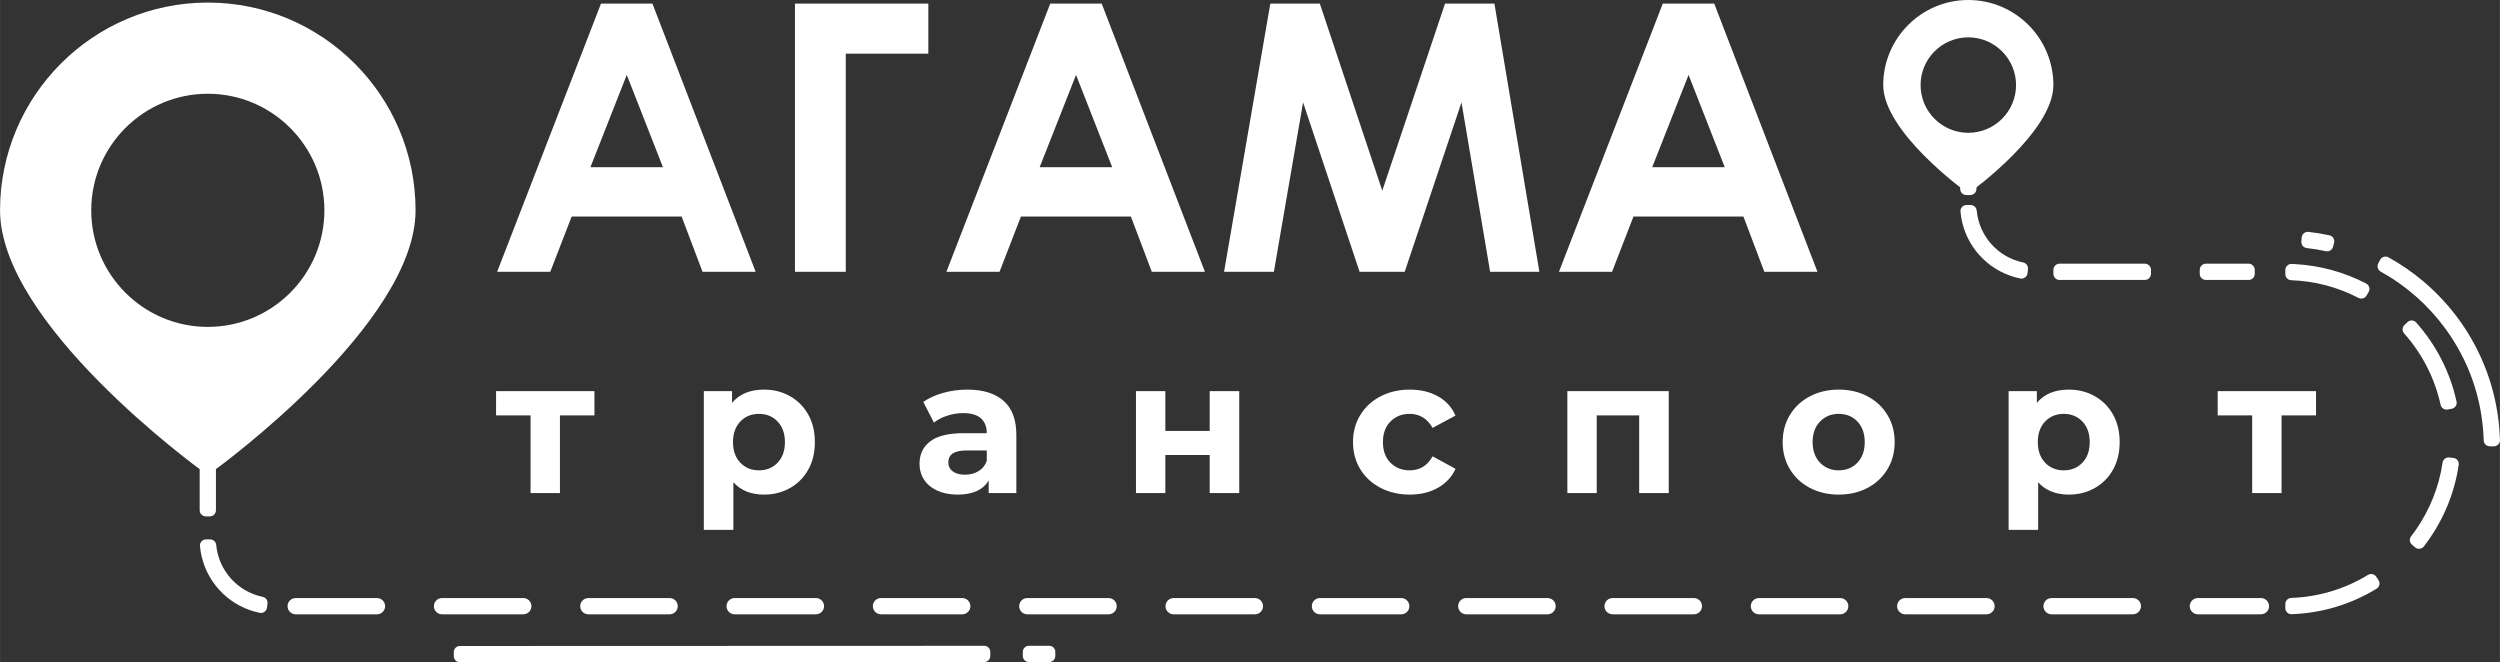
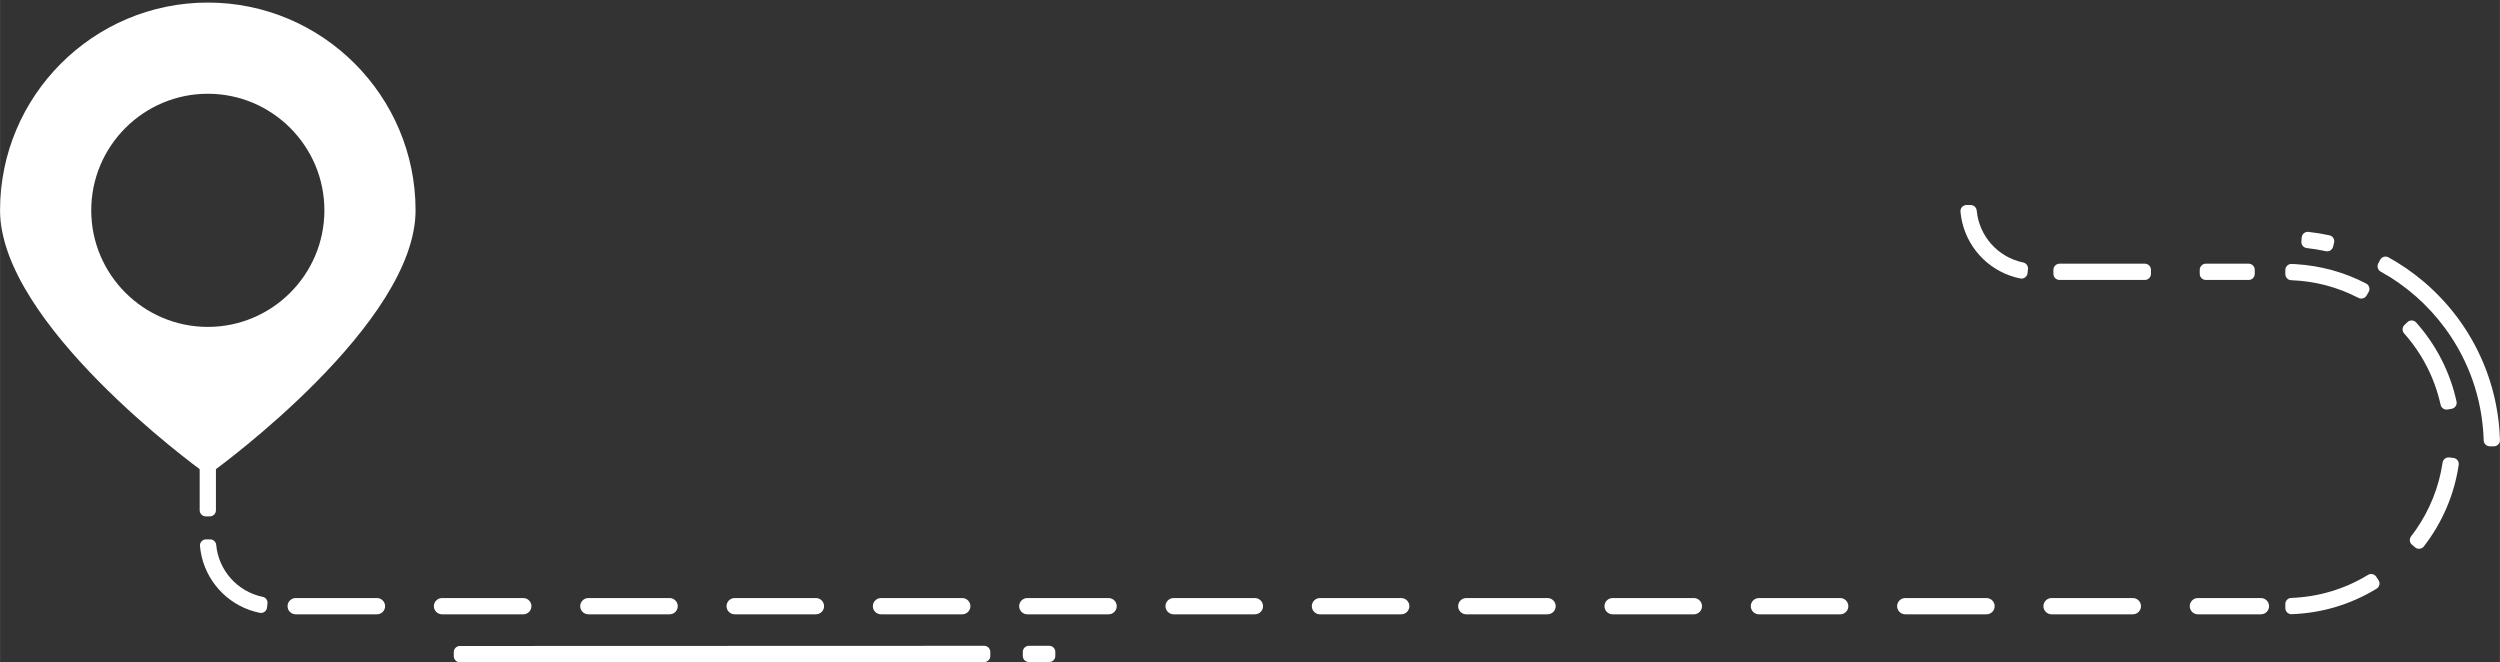
<svg xmlns="http://www.w3.org/2000/svg" xml:space="preserve" width="302px" height="80px" version="1.1" style="shape-rendering:geometricPrecision; text-rendering:geometricPrecision; image-rendering:optimizeQuality; fill-rule:evenodd; clip-rule:evenodd" viewBox="0 0 247.823 65.651">
  <rect x="0" y="0" width="247.823" height="65.651" fill="#333333" stroke="none" />
  <defs>
    <style type="text/css">
   
    .fil0 {fill:white;fill-rule:nonzero}
   
  </style>
  </defs>
  <g id="Слой_x0020_1">
    <g id="_2222805222464">
-       <path class="fil0" d="M58.923 41.178l-3.419 0 0 7.702 -2.912 0 0 -7.702 -3.419 0 0 -2.404 9.75 0 0 2.404zm16.818 -2.555c0.939,0 1.794,0.216 2.564,0.649 0.77,0.432 1.374,1.039 1.813,1.822 0.438,0.782 0.657,1.694 0.657,2.733 0,1.04 -0.219,1.951 -0.657,2.733 -0.439,0.783 -1.043,1.39 -1.813,1.823 -0.77,0.432 -1.625,0.648 -2.564,0.648 -1.29,0 -2.305,-0.407 -3.044,-1.221l0 4.715 -2.93 0 0 -13.751 2.799 0 0 1.164c0.726,-0.876 1.785,-1.315 3.175,-1.315zm-0.507 8.003c0.751,0 1.368,-0.254 1.85,-0.761 0.482,-0.507 0.723,-1.186 0.723,-2.038 0,-0.852 -0.241,-1.531 -0.723,-2.038 -0.482,-0.507 -1.099,-0.761 -1.85,-0.761 -0.752,0 -1.369,0.254 -1.851,0.761 -0.482,0.507 -0.723,1.186 -0.723,2.038 0,0.852 0.241,1.531 0.723,2.038 0.482,0.507 1.099,0.761 1.851,0.761zm20.65 -8.003c1.565,0 2.767,0.373 3.606,1.118 0.839,0.745 1.259,1.869 1.259,3.372l0 5.767 -2.743 0 0 -1.258c-0.551,0.939 -1.578,1.409 -3.081,1.409 -0.776,0 -1.449,-0.132 -2.019,-0.395 -0.57,-0.263 -1.005,-0.626 -1.306,-1.089 -0.3,-0.464 -0.45,-0.99 -0.45,-1.578 0,-0.94 0.353,-1.679 1.061,-2.217 0.708,-0.539 1.8,-0.808 3.278,-0.808l2.329 0c0,-0.639 -0.194,-1.13 -0.582,-1.475 -0.388,-0.344 -0.971,-0.516 -1.747,-0.516 -0.538,0 -1.068,0.084 -1.587,0.253 -0.52,0.17 -0.962,0.398 -1.325,0.686l-1.052 -2.048c0.551,-0.388 1.212,-0.688 1.982,-0.901 0.77,-0.213 1.563,-0.32 2.377,-0.32zm-0.226 8.435c0.501,0 0.946,-0.116 1.334,-0.347 0.388,-0.232 0.664,-0.573 0.826,-1.024l0 -1.033 -2.01 0c-1.202,0 -1.803,0.394 -1.803,1.183 0,0.376 0.147,0.673 0.441,0.892 0.295,0.22 0.699,0.329 1.212,0.329zm16.949 -8.284l2.912 0 0 3.945 4.396 0 0 -3.945 2.931 0 0 10.106 -2.931 0 0 -3.776 -4.396 0 0 3.776 -2.912 0 0 -10.106zm27.15 10.257c-1.077,0 -2.044,-0.223 -2.902,-0.667 -0.858,-0.445 -1.528,-1.062 -2.01,-1.851 -0.482,-0.789 -0.723,-1.684 -0.723,-2.686 0,-1.002 0.241,-1.897 0.723,-2.686 0.482,-0.789 1.152,-1.406 2.01,-1.851 0.858,-0.444 1.825,-0.667 2.902,-0.667 1.065,0 1.995,0.223 2.79,0.667 0.795,0.445 1.374,1.08 1.738,1.907l-2.274 1.221c-0.526,-0.927 -1.283,-1.39 -2.273,-1.39 -0.764,0 -1.396,0.25 -1.897,0.751 -0.501,0.501 -0.751,1.184 -0.751,2.048 0,0.864 0.25,1.547 0.751,2.048 0.501,0.501 1.133,0.751 1.897,0.751 1.002,0 1.76,-0.463 2.273,-1.39l2.274 1.24c-0.364,0.801 -0.943,1.428 -1.738,1.878 -0.795,0.451 -1.725,0.677 -2.79,0.677zm25.666 -10.257l0 10.106 -2.931 0 0 -7.702 -4.208 0 0 7.702 -2.911 0 0 -10.106 10.05 0zm16.855 10.257c-1.064,0 -2.019,-0.223 -2.865,-0.667 -0.845,-0.445 -1.505,-1.062 -1.981,-1.851 -0.476,-0.789 -0.714,-1.684 -0.714,-2.686 0,-1.002 0.238,-1.897 0.714,-2.686 0.476,-0.789 1.136,-1.406 1.981,-1.851 0.846,-0.444 1.801,-0.667 2.865,-0.667 1.065,0 2.017,0.223 2.856,0.667 0.839,0.445 1.496,1.062 1.972,1.851 0.476,0.789 0.714,1.684 0.714,2.686 0,1.002 -0.238,1.897 -0.714,2.686 -0.476,0.789 -1.133,1.406 -1.972,1.851 -0.839,0.444 -1.791,0.667 -2.856,0.667zm0 -2.405c0.752,0 1.368,-0.254 1.851,-0.761 0.482,-0.507 0.723,-1.186 0.723,-2.038 0,-0.852 -0.241,-1.531 -0.723,-2.038 -0.483,-0.507 -1.099,-0.761 -1.851,-0.761 -0.751,0 -1.371,0.254 -1.86,0.761 -0.488,0.507 -0.732,1.186 -0.732,2.038 0,0.852 0.244,1.531 0.732,2.038 0.489,0.507 1.109,0.761 1.86,0.761zm22.811 -8.003c0.939,0 1.794,0.216 2.564,0.649 0.77,0.432 1.374,1.039 1.813,1.822 0.438,0.782 0.657,1.694 0.657,2.733 0,1.04 -0.219,1.951 -0.657,2.733 -0.439,0.783 -1.043,1.39 -1.813,1.823 -0.77,0.432 -1.625,0.648 -2.564,0.648 -1.29,0 -2.305,-0.407 -3.044,-1.221l0 4.715 -2.93 0 0 -13.751 2.799 0 0 1.164c0.726,-0.876 1.784,-1.315 3.175,-1.315zm-0.508 8.003c0.752,0 1.369,-0.254 1.851,-0.761 0.482,-0.507 0.723,-1.186 0.723,-2.038 0,-0.852 -0.241,-1.531 -0.723,-2.038 -0.482,-0.507 -1.099,-0.761 -1.851,-0.761 -0.751,0 -1.368,0.254 -1.85,0.761 -0.482,0.507 -0.723,1.186 -0.723,2.038 0,0.852 0.241,1.531 0.723,2.038 0.482,0.507 1.099,0.761 1.85,0.761zm25.009 -5.448l-3.419 0 0 7.702 -2.912 0 0 -7.702 -3.419 0 0 -2.404 9.75 0 0 2.404z" />
-       <path class="fil0" d="M59.574 0.355l5.098 0 10.235 26.592 -5.266 0 -2.074 -5.481 -10.901 0 -2.123 5.481 -5.266 0 10.297 -26.592zm2.555 7.067l-3.605 9.155 7.192 0 -3.587 -9.155zm16.673 -7.067l13.222 0 0 4.963 -8.185 0 0 21.629 -5.037 0 0 -26.592zm25.308 0l5.099 0 10.235 26.592 -5.266 0 -2.074 -5.481 -10.901 0 -2.123 5.481 -5.266 0 10.296 -26.592zm2.556 7.067l-3.605 9.155 7.191 0 -3.586 -9.155zm19.259 -7.067l4.908 0 6.191 18.549 6.222 -18.549 4.895 0 4.457 26.592 -4.883 0 -2.839 -16.796 -5.63 16.796 -4.469 0 -5.605 -16.796 -2.895 16.796 -4.938 0 4.586 -26.592zm38.907 0l5.099 0 10.235 26.592 -5.266 0 -2.074 -5.481 -10.901 0 -2.123 5.481 -5.266 0 10.296 -26.592zm2.556 7.067l-3.605 9.155 7.191 0 -3.586 -9.155z" />
      <path class="fil0" d="M0 20.85c0,11.211 19.367,25.36 20.192,25.957 0.118,0.083 0.258,0.129 0.403,0.129 0.146,0 0.286,-0.046 0.404,-0.131 0.824,-0.596 20.192,-14.744 20.192,-25.956 0,-11.356 -9.24,-20.595 -20.596,-20.595 -11.355,0.002 -20.595,9.241 -20.595,20.596zm32.154 0c0,6.373 -5.185,11.557 -11.556,11.557 -6.373,0 -11.558,-5.184 -11.558,-11.557 0,-6.371 5.185,-11.556 11.558,-11.556 6.371,0 11.556,5.185 11.556,11.556z" />
-       <path class="fil0" d="M186.686 8.434c0,4.59 7.931,10.384 8.268,10.628 0.049,0.034 0.106,0.053 0.165,0.053 0.06,0 0.117,-0.019 0.166,-0.054 0.337,-0.244 8.268,-6.037 8.268,-10.628 0,-4.65 -3.784,-8.433 -8.434,-8.433 -4.649,0.001 -8.433,3.784 -8.433,8.434zm13.166 0c0,2.609 -2.123,4.732 -4.732,4.732 -2.609,0 -4.732,-2.123 -4.732,-4.732 0,-2.609 2.123,-4.732 4.732,-4.732 2.609,0 4.732,2.123 4.732,4.732z" />
      <path class="fil0" d="M224.13 59.287l-6.252 0c-0.444,0 -0.806,0.362 -0.806,0.805l0 0.001c0,0.443 0.362,0.805 0.806,0.805l6.252 0c0.443,0 0.805,-0.362 0.805,-0.805l0 -0.001c0,-0.443 -0.362,-0.805 -0.805,-0.805zm-11.893 0.805l0 0.001c0,0.443 -0.362,0.805 -0.806,0.805l-8.059 0c-0.443,0 -0.805,-0.362 -0.805,-0.805l0 -0.001c0,-0.443 0.362,-0.805 0.805,-0.805l8.059 0c0.444,0 0.806,0.362 0.806,0.805zm-14.506 0l0 0.001c0,0.443 -0.362,0.805 -0.805,0.805l-8.059 0c-0.444,0 -0.806,-0.362 -0.806,-0.805l0 -0.001c0,-0.443 0.362,-0.805 0.806,-0.805l8.059 0c0.443,0 0.805,0.362 0.805,0.805zm-14.505 0l0 0.001c0,0.443 -0.362,0.805 -0.806,0.805l-8.058 0c-0.444,0 -0.806,-0.362 -0.806,-0.805l0 -0.001c0,-0.443 0.362,-0.805 0.806,-0.805l8.058 0c0.444,0 0.806,0.362 0.806,0.805zm-14.505 0l0 0.001c0,0.443 -0.362,0.805 -0.806,0.805l-8.058 0c-0.444,0 -0.806,-0.362 -0.806,-0.805l0 -0.001c0,-0.443 0.362,-0.805 0.806,-0.805l8.058 0c0.444,0 0.806,0.362 0.806,0.805zm-14.505 0l0 0.001c0,0.443 -0.362,0.805 -0.806,0.805l-8.059 0c-0.444,0 -0.806,-0.362 -0.806,-0.805l0 -0.001c0,-0.443 0.362,-0.805 0.806,-0.805l8.059 0c0.444,0 0.806,0.362 0.806,0.805zm-14.506 0l0 0.001c0,0.443 -0.362,0.805 -0.805,0.805l-8.059 0c-0.444,0 -0.806,-0.362 -0.806,-0.805l0 -0.001c0,-0.443 0.362,-0.805 0.806,-0.805l8.059 0c0.443,0 0.805,0.362 0.805,0.805zm-14.505 0l0 0.001c0,0.443 -0.362,0.805 -0.806,0.805l-8.058 0c-0.444,0 -0.806,-0.362 -0.806,-0.805l0 -0.001c0,-0.443 0.362,-0.805 0.806,-0.805l8.058 0c0.444,0 0.806,0.362 0.806,0.805zm-14.505 0l0 0.001c0,0.443 -0.362,0.805 -0.806,0.805l-8.059 0c-0.443,0 -0.805,-0.362 -0.805,-0.805l0 -0.001c0,-0.443 0.362,-0.805 0.805,-0.805l8.059 0c0.444,0 0.806,0.362 0.806,0.805zm-14.505 0l0 0.001c0,0.443 -0.362,0.805 -0.806,0.805l-8.059 0c-0.444,0 -0.806,-0.362 -0.806,-0.805l0 -0.001c0,-0.443 0.362,-0.805 0.806,-0.805l8.059 0c0.444,0 0.806,0.362 0.806,0.805zm-14.506 0l0 0.001c0,0.443 -0.362,0.805 -0.806,0.805l-8.058 0c-0.444,0 -0.806,-0.362 -0.806,-0.805l0 -0.001c0,-0.443 0.362,-0.805 0.806,-0.805l8.058 0c0.444,0 0.806,0.362 0.806,0.805zm-14.505 0l0 0.001c0,0.443 -0.362,0.805 -0.806,0.805l-8.058 0c-0.444,0 -0.806,-0.362 -0.806,-0.805l0 -0.001c0,-0.443 0.362,-0.805 0.806,-0.805l8.058 0c0.444,0 0.806,0.362 0.806,0.805zm-14.505 0l0 0.001c0,0.443 -0.362,0.805 -0.806,0.805l-8.059 0c-0.444,0 -0.806,-0.362 -0.806,-0.805l0 -0.001c0,-0.443 0.362,-0.805 0.806,-0.805l8.059 0c0.444,0 0.806,0.362 0.806,0.805zm-14.506 0l0 0.001c0,0.443 -0.361,0.805 -0.805,0.805l-8.059 0c-0.444,0 -0.806,-0.362 -0.806,-0.805l0 -0.001c0,-0.443 0.362,-0.805 0.806,-0.805l8.059 0c0.444,0 0.805,0.362 0.805,0.805z" />
      <path class="fil0" d="M26.034 59.166c-2.5,-0.518 -4.366,-2.608 -4.606,-5.149 -0.03,-0.311 -0.289,-0.547 -0.602,-0.547l-0.405 0c-0.175,0 -0.327,0.067 -0.445,0.196 -0.119,0.13 -0.172,0.286 -0.157,0.461 0.031,0.356 0.088,0.707 0.171,1.065 0.68,2.834 2.936,4.992 5.756,5.56 0.172,0.035 0.333,-0.001 0.475,-0.104 0.141,-0.103 0.224,-0.246 0.244,-0.42l0.046 -0.402c0.036,-0.312 -0.17,-0.597 -0.477,-0.66z" />
      <path class="fil0" d="M227.129 27.778c2.349,0.087 4.584,0.673 6.671,1.754 0.287,0.148 0.64,0.045 0.802,-0.236l0.202 -0.352c0.085,-0.148 0.104,-0.306 0.056,-0.47 -0.048,-0.164 -0.149,-0.287 -0.3,-0.366 -2.171,-1.135 -4.56,-1.779 -7.009,-1.925 -0.126,-0.007 -0.252,-0.012 -0.378,-0.017 -0.17,-0.005 -0.319,0.052 -0.441,0.17 -0.123,0.118 -0.185,0.264 -0.185,0.434l0 0.404c0,0.325 0.257,0.592 0.582,0.604zm7.179 2.028l0.001 0.001 -0.001 -0.001zm4.016 3.247c1.797,2.018 3.033,4.439 3.616,7.077 0.07,0.317 0.377,0.522 0.696,0.465l0.398 -0.071c0.168,-0.03 0.301,-0.117 0.396,-0.259 0.095,-0.142 0.124,-0.299 0.088,-0.465 -0.638,-2.914 -2.014,-5.603 -4,-7.829 -0.113,-0.127 -0.256,-0.195 -0.426,-0.202 -0.17,-0.007 -0.319,0.049 -0.442,0.167l-0.292 0.278c-0.235,0.225 -0.25,0.596 -0.034,0.839zm3.812 12.808c-0.358,2.42 -1.274,4.698 -2.681,6.711 -0.144,0.203 -0.29,0.402 -0.441,0.597 -0.199,0.257 -0.159,0.625 0.09,0.833l0.309 0.259c0.131,0.109 0.284,0.155 0.453,0.137 0.169,-0.019 0.308,-0.097 0.413,-0.231 1.828,-2.365 3.019,-5.125 3.454,-8.084 0.024,-0.168 -0.016,-0.322 -0.119,-0.456 -0.104,-0.135 -0.242,-0.213 -0.411,-0.232l-0.401 -0.046c-0.323,-0.037 -0.618,0.19 -0.666,0.512zm-7.395 11.131c-2.313,1.411 -4.905,2.181 -7.612,2.283 -0.325,0.012 -0.582,0.279 -0.582,0.604l0 0.403c0,0.17 0.063,0.317 0.185,0.435 0.123,0.118 0.272,0.175 0.442,0.169 3.01,-0.112 5.844,-0.959 8.418,-2.526 0.145,-0.089 0.238,-0.218 0.275,-0.384 0.037,-0.166 0.009,-0.322 -0.085,-0.465l-0.221 -0.335c-0.179,-0.273 -0.542,-0.354 -0.82,-0.184z" />
      <path class="fil0" d="M222.911 26.141l-4.244 0c-0.333,0 -0.604,0.272 -0.604,0.605l0 0.403c0,0.332 0.271,0.604 0.604,0.604l4.244 0c0.333,0 0.604,-0.271 0.604,-0.604l0 -0.403c0,-0.333 -0.271,-0.605 -0.604,-0.605zm-9.684 0.605l0 0.403c0,0.332 -0.271,0.604 -0.604,0.604l-8.461 0c-0.333,0 -0.605,-0.272 -0.605,-0.604l0 -0.403c0,-0.333 0.272,-0.605 0.605,-0.605l8.461 0c0.333,0 0.604,0.272 0.604,0.605z" />
      <path class="fil0" d="M19.79 45.546l0 5.039c0,0.333 0.271,0.604 0.604,0.604l0.403 0c0.333,0 0.604,-0.271 0.604,-0.604l0 -5.039c0,-0.333 -0.271,-0.605 -0.604,-0.605l-0.403 0c-0.333,0 -0.604,0.272 -0.604,0.605z" />
      <path class="fil0" d="M200.558 26.02c-2.5,-0.518 -4.365,-2.607 -4.606,-5.148 -0.03,-0.311 -0.289,-0.547 -0.602,-0.547l-0.405 0c-0.175,0 -0.327,0.066 -0.445,0.196 -0.119,0.129 -0.172,0.286 -0.157,0.461 0.031,0.356 0.088,0.706 0.171,1.064 0.68,2.835 2.936,4.992 5.756,5.56 0.172,0.035 0.333,0 0.475,-0.103 0.141,-0.103 0.225,-0.246 0.245,-0.42l0.045 -0.403c0.036,-0.311 -0.17,-0.596 -0.477,-0.66z" />
-       <path class="fil0" d="M194.314 15.439l0 3.291c0,0.333 0.271,0.604 0.604,0.604l0.403 0c0.333,0 0.604,-0.271 0.604,-0.604l0 -3.291c0,-0.333 -0.271,-0.605 -0.604,-0.605l-0.403 0c-0.333,0 -0.604,0.272 -0.604,0.605z" />
      <path class="fil0" d="M104.612 64.622l0 0.403c0.001,0.333 -0.271,0.605 -0.604,0.605l-2.014 0.001c-0.333,0 -0.605,-0.272 -0.605,-0.605l0 -0.402c0,-0.333 0.271,-0.605 0.604,-0.605l2.015 -0.001c0.333,0 0.604,0.272 0.604,0.604zm-6.446 0.003l0 0.403c0,0.333 -0.272,0.604 -0.604,0.604l-51.978 0.019c-0.333,0 -0.604,-0.271 -0.604,-0.604l0 -0.403c-0.001,-0.333 0.271,-0.604 0.604,-0.605l51.977 -0.018c0.333,-0.001 0.604,0.271 0.605,0.604z" />
      <path class="fil0" d="M228.673 24.591c0.635,0.07 1.272,0.176 1.897,0.309 0.32,0.068 0.636,-0.131 0.713,-0.448l0.096 -0.392c0.04,-0.164 0.014,-0.321 -0.076,-0.464 -0.09,-0.144 -0.22,-0.235 -0.386,-0.27 -0.684,-0.146 -1.382,-0.262 -2.078,-0.339 -0.168,-0.018 -0.32,0.027 -0.451,0.135 -0.13,0.108 -0.204,0.248 -0.218,0.416l-0.033 0.402c-0.027,0.326 0.211,0.615 0.536,0.651zm7.327 2.335c2.541,1.404 4.712,3.33 6.434,5.678 2.308,3.184 3.581,6.819 3.767,10.748 0.004,0.101 0.008,0.203 0.011,0.304 0.009,0.327 0.277,0.587 0.604,0.587l0.402 0c0.17,0 0.316,-0.061 0.434,-0.183 0.118,-0.122 0.175,-0.27 0.17,-0.439 -0.072,-2.366 -0.504,-4.614 -1.333,-6.853 -1.309,-3.478 -3.413,-6.455 -6.242,-8.863 -1.09,-0.914 -2.237,-1.711 -3.476,-2.395 -0.148,-0.082 -0.305,-0.098 -0.467,-0.049 -0.162,0.049 -0.284,0.15 -0.362,0.3l-0.185 0.357c-0.151,0.291 -0.043,0.649 0.243,0.808z" />
    </g>
  </g>
</svg>